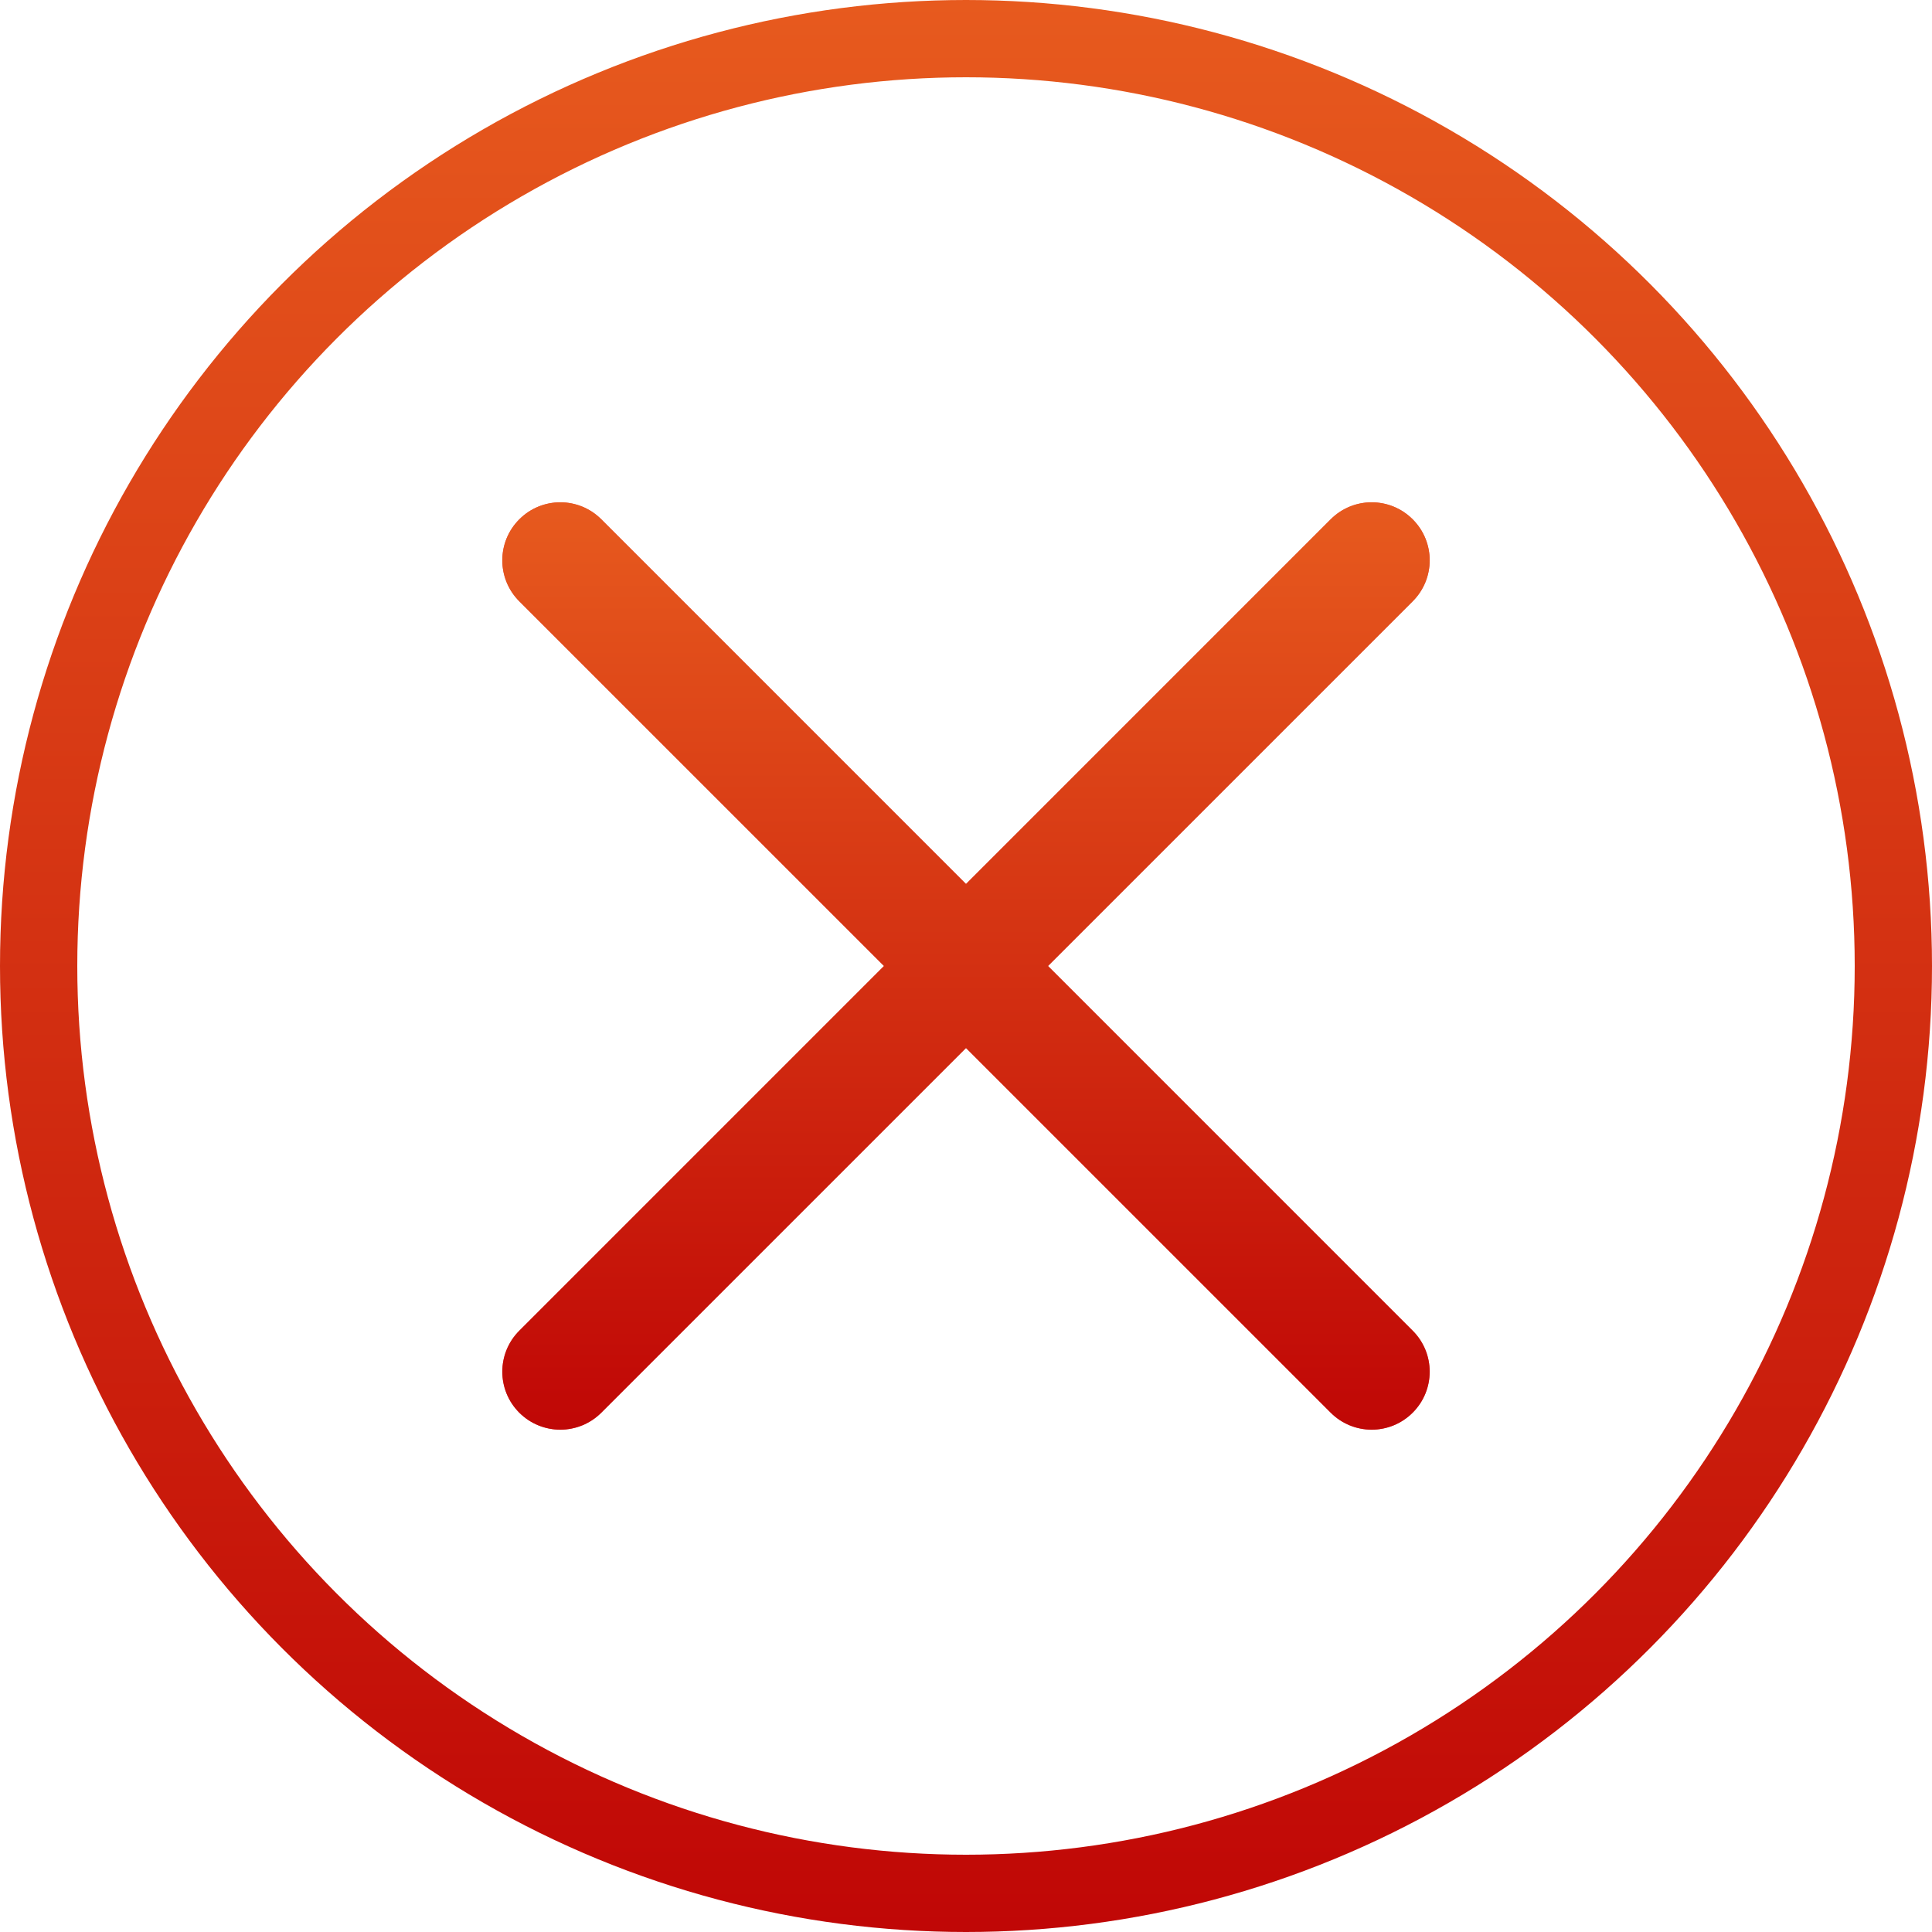
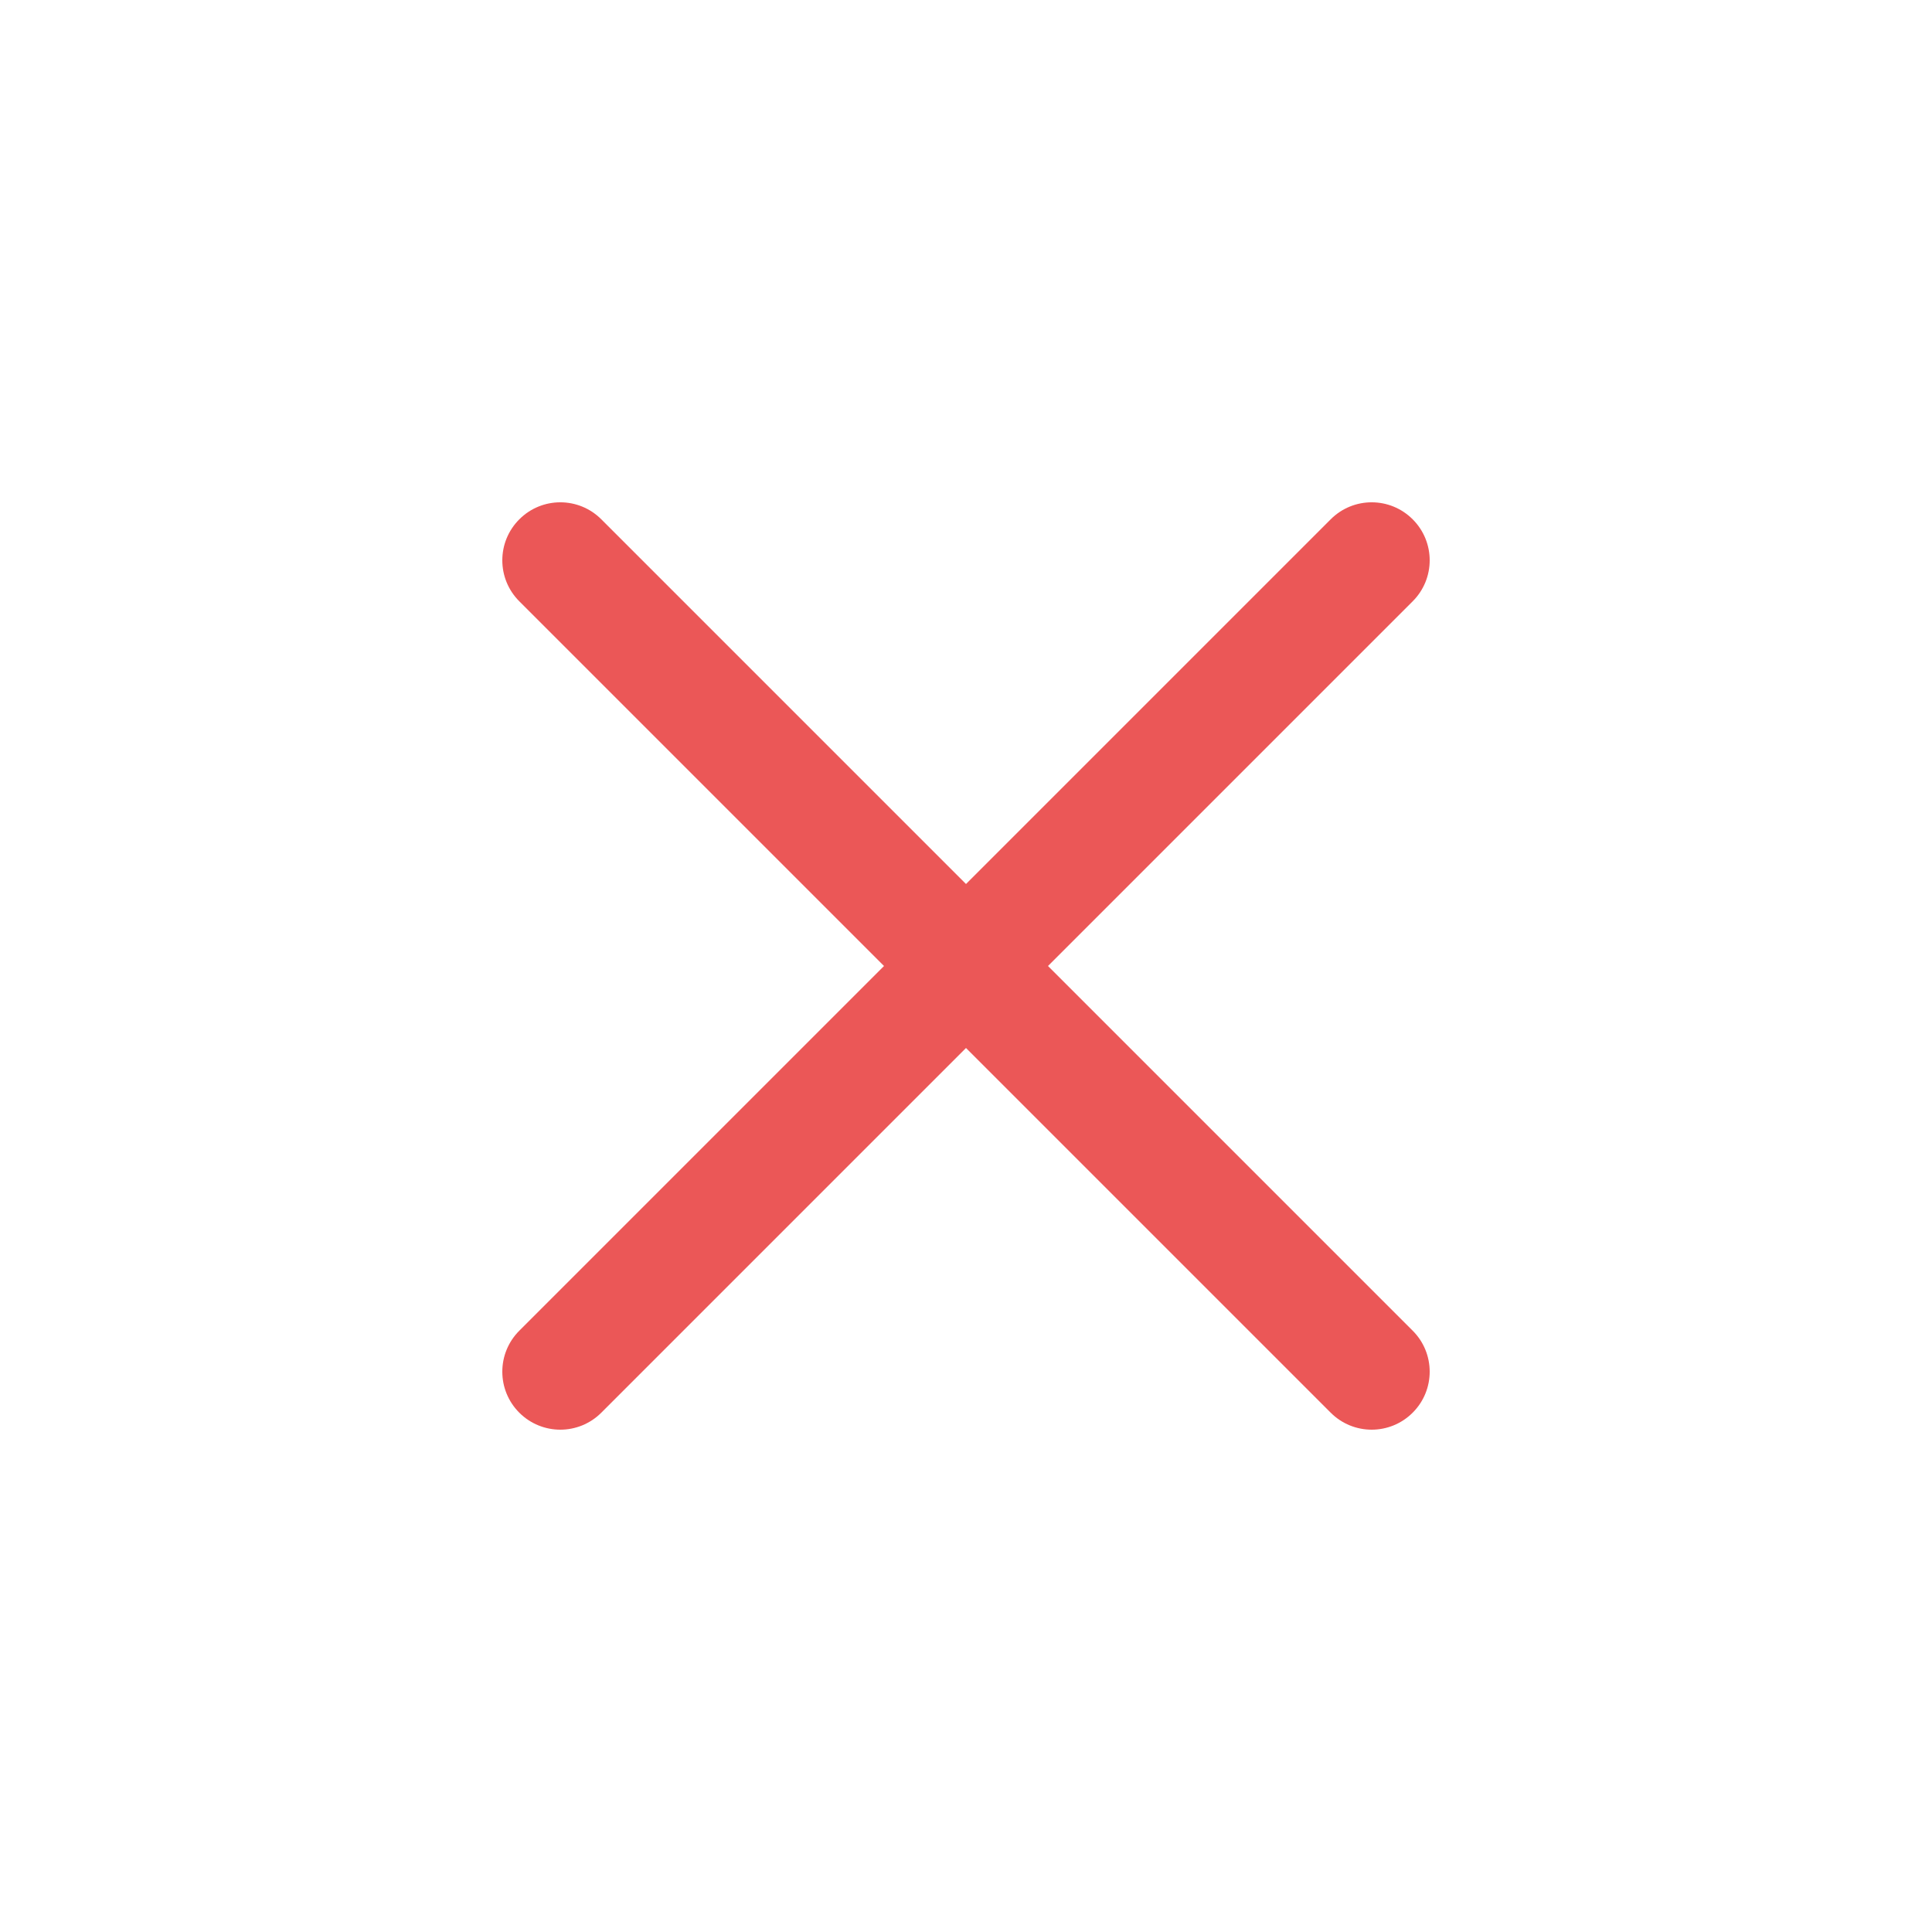
<svg xmlns="http://www.w3.org/2000/svg" width="50" height="50" viewBox="0 0 50 50" fill="none">
-   <circle cx="25" cy="25" r="24" stroke="url(#paint0_linear)" stroke-width="2" />
  <path d="M27.122 25L36.56 15.562C37.147 14.976 37.147 14.026 36.56 13.44C35.974 12.853 35.024 12.853 34.438 13.44L25 22.878L15.562 13.44C14.976 12.853 14.026 12.853 13.44 13.44C12.853 14.026 12.853 14.976 13.44 15.562L22.878 25L13.44 34.438C12.853 35.024 12.853 35.975 13.44 36.561C13.733 36.853 14.117 37 14.501 37C14.885 37 15.269 36.853 15.562 36.56L25 27.122L34.438 36.56C34.731 36.853 35.115 37 35.499 37C35.883 37 36.267 36.853 36.56 36.56C37.147 35.974 37.147 35.024 36.56 34.438L27.122 25Z" fill="#EB5757" />
-   <path d="M27.122 25L36.56 15.562C37.147 14.976 37.147 14.026 36.56 13.44C35.974 12.853 35.024 12.853 34.438 13.44L25 22.878L15.562 13.44C14.976 12.853 14.026 12.853 13.44 13.44C12.853 14.026 12.853 14.976 13.44 15.562L22.878 25L13.44 34.438C12.853 35.024 12.853 35.975 13.44 36.561C13.733 36.853 14.117 37 14.501 37C14.885 37 15.269 36.853 15.562 36.56L25 27.122L34.438 36.56C34.731 36.853 35.115 37 35.499 37C35.883 37 36.267 36.853 36.56 36.56C37.147 35.974 37.147 35.024 36.56 34.438L27.122 25Z" fill="url(#paint1_linear)" />
  <defs>
    <linearGradient id="paint0_linear" x1="25" y1="0" x2="25" y2="51.136" gradientUnits="userSpaceOnUse">
      <stop stop-color="#E75A1E" />
      <stop offset="1" stop-color="#BF0505" />
    </linearGradient>
    <linearGradient id="paint1_linear" x1="25" y1="13" x2="25" y2="37.545" gradientUnits="userSpaceOnUse">
      <stop stop-color="#E75A1E" />
      <stop offset="1" stop-color="#BF0505" />
    </linearGradient>
  </defs>
</svg>